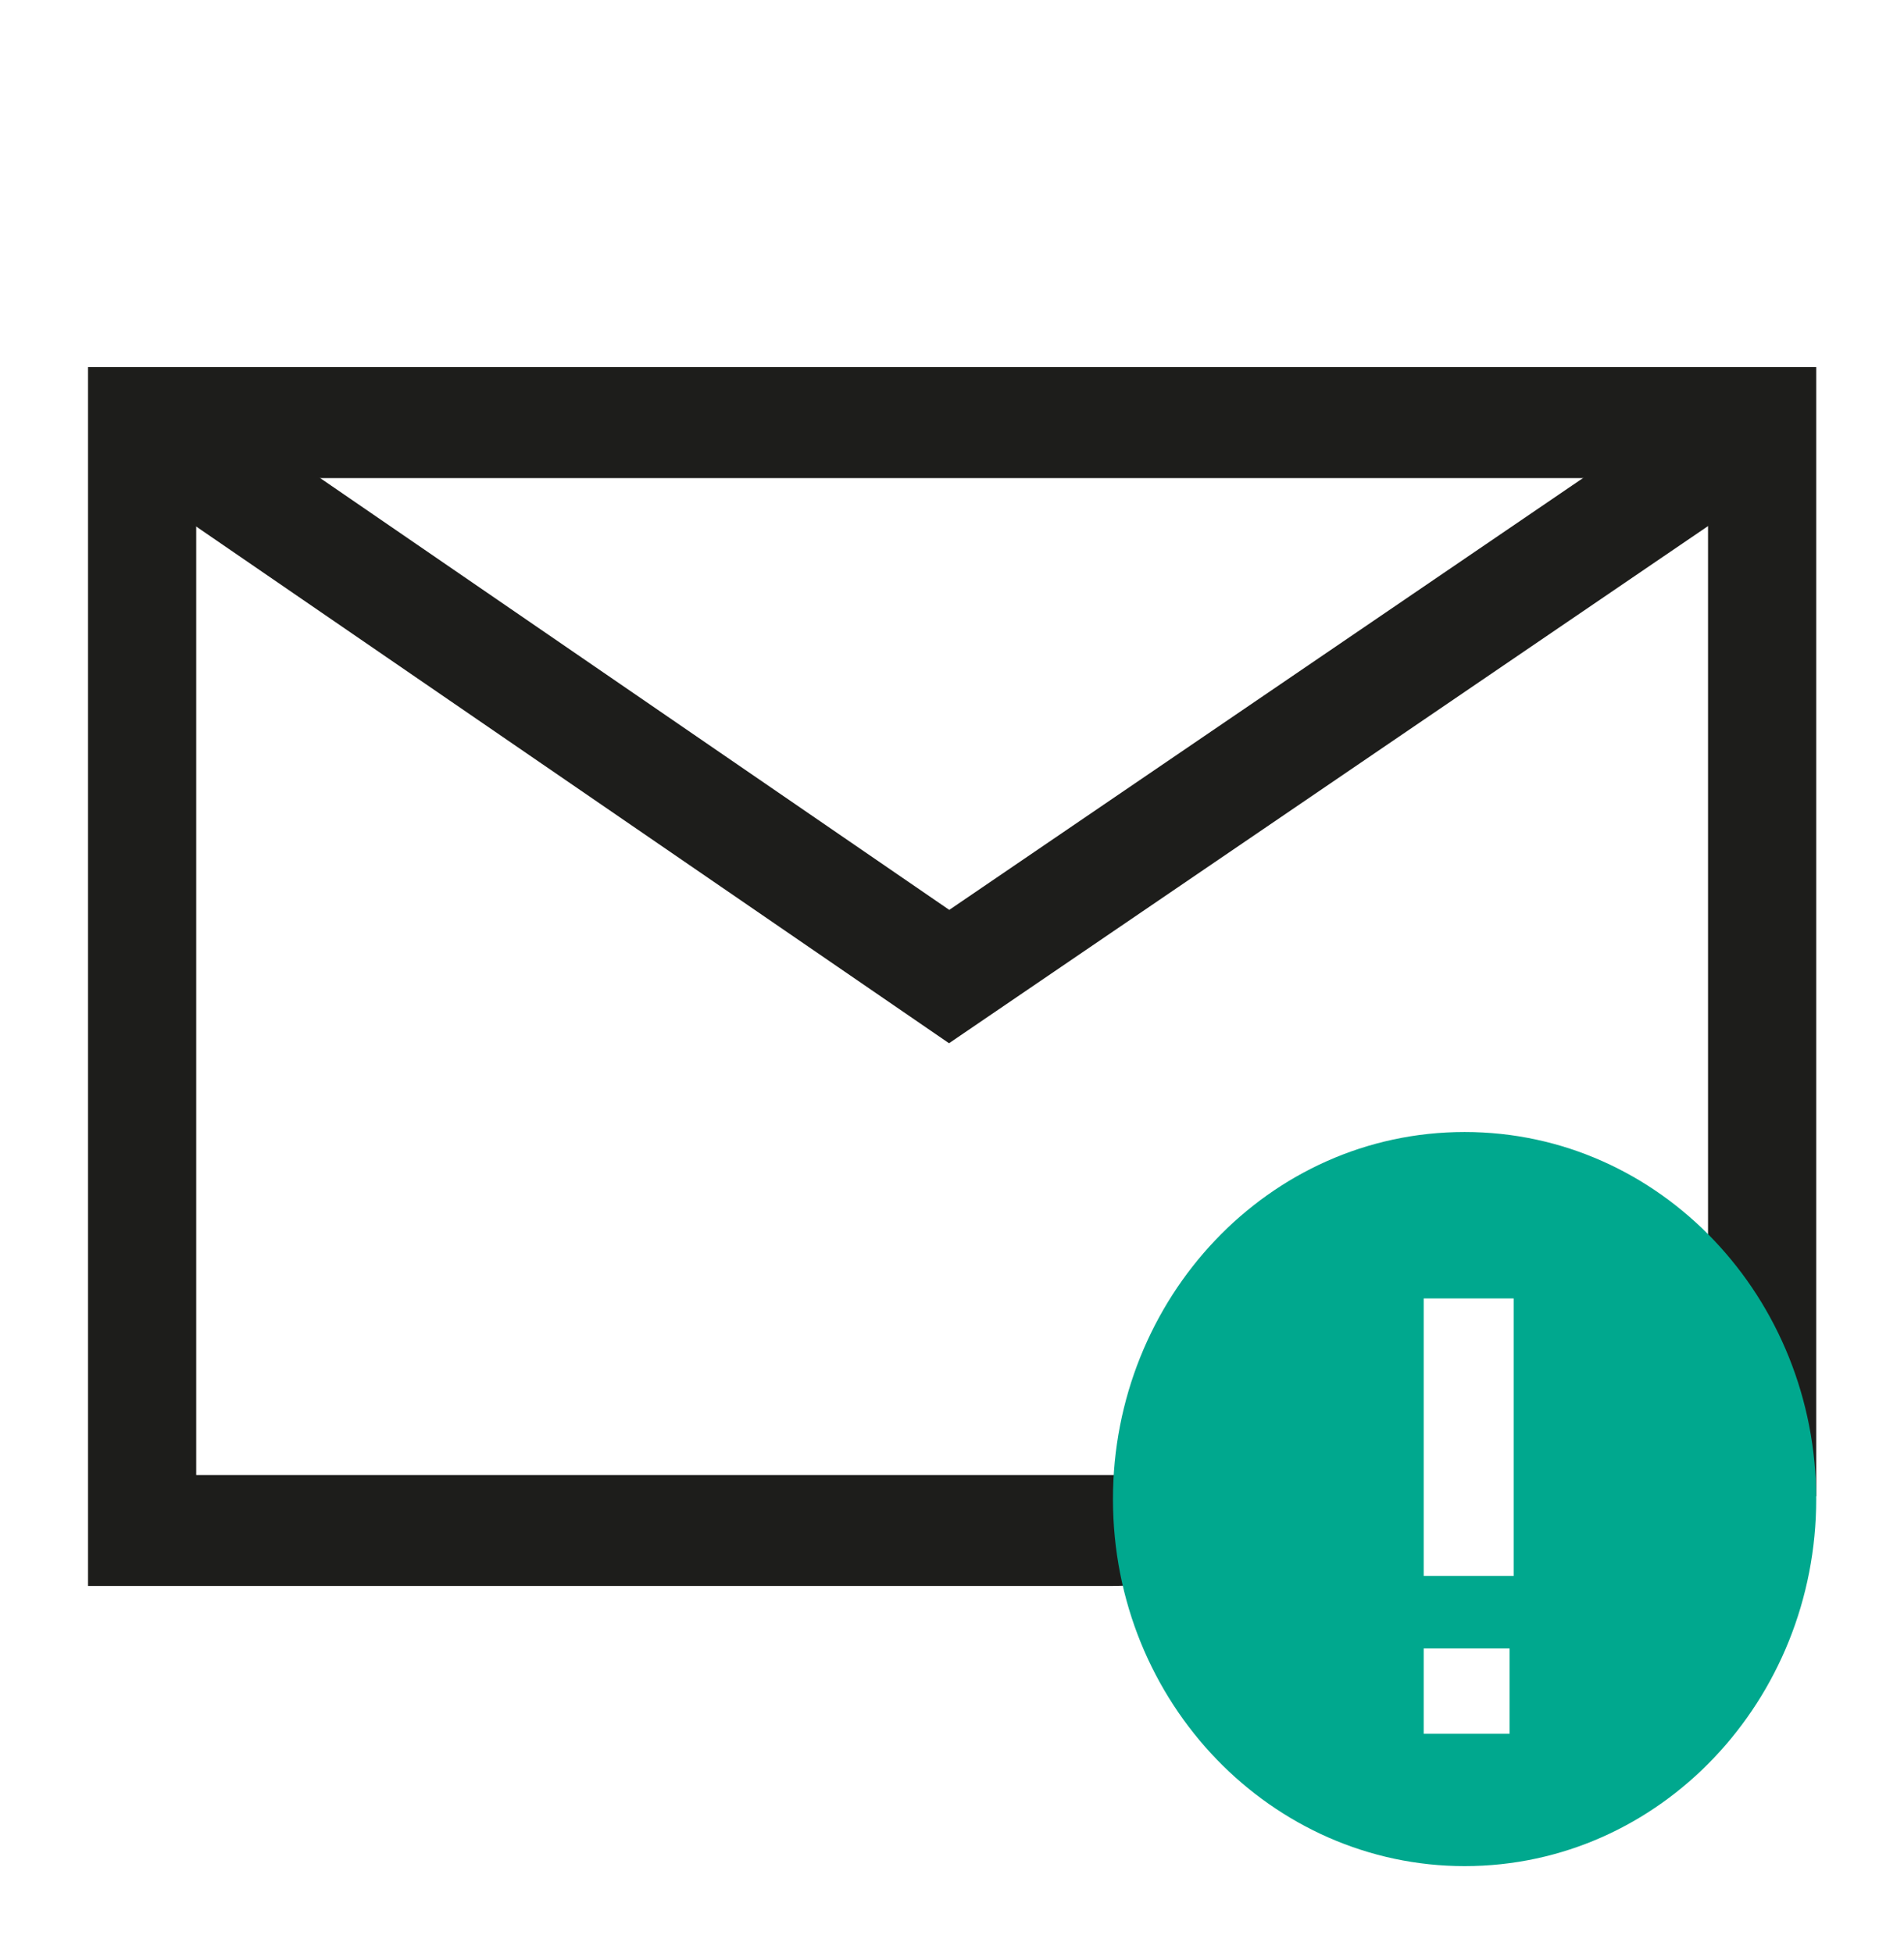
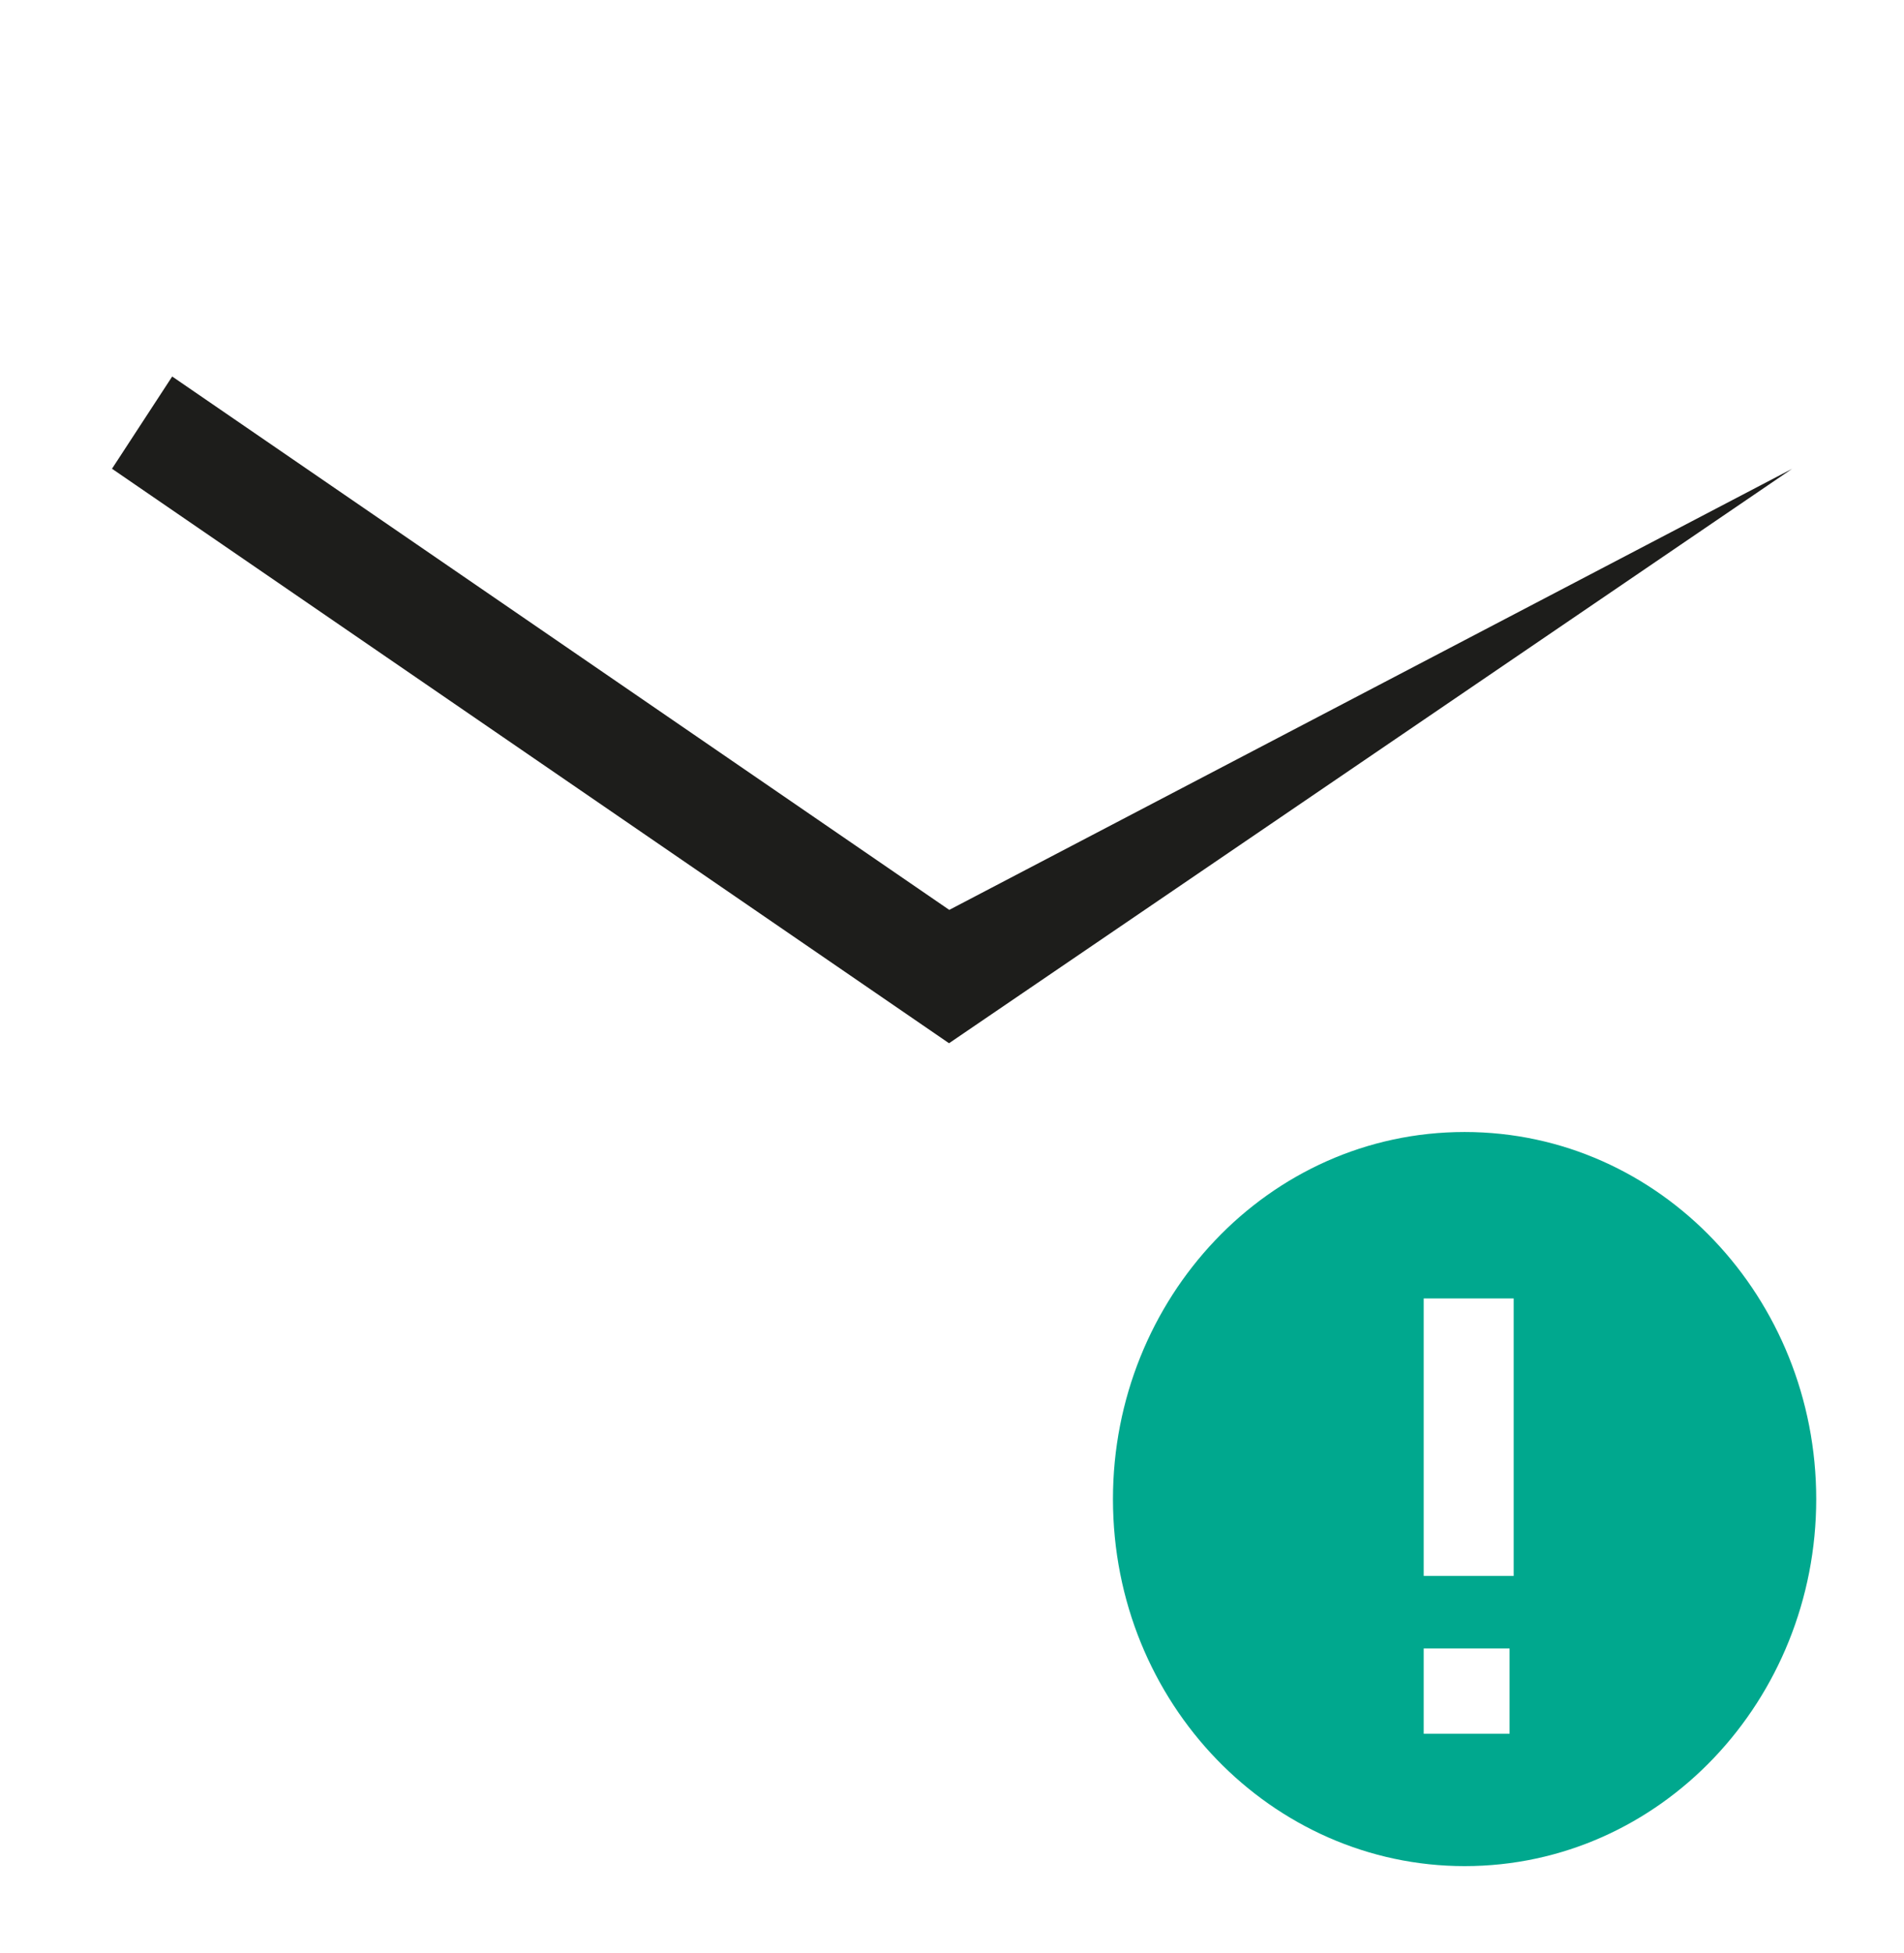
<svg xmlns="http://www.w3.org/2000/svg" width="39" height="40" viewBox="0 0 39 40" fill="none">
-   <path fill-rule="evenodd" clip-rule="evenodd" d="M36.707 9.602L19.439 21.366L2.294 9.6L3.527 7.711L19.444 18.635L35.481 7.709L36.707 9.602Z" fill="#1D1D1B" />
-   <path fill-rule="evenodd" clip-rule="evenodd" d="M37.202 7.519H1.803V32.481H22.775C24.043 32.481 23.738 32.077 23.738 31.875C23.738 31.302 23.966 30.75 24.07 30.209H4.019V9.792H34.986V30.796C35.817 31.242 36.565 29.956 37.202 30.65V7.519Z" fill="#1D1D1B" />
+   <path fill-rule="evenodd" clip-rule="evenodd" d="M36.707 9.602L19.439 21.366L2.294 9.6L3.527 7.711L19.444 18.635L36.707 9.602Z" fill="#1D1D1B" />
  <path d="M30 23.184C25.979 23.184 22.797 26.593 22.797 30.702C22.797 34.897 26.063 38.219 30 38.219C34.02 38.219 37.202 34.81 37.202 30.702C37.202 26.593 34.02 23.184 30 23.184ZM30.921 35.509H29.162V33.761H30.921V35.509ZM31.005 32.275H29.162V26.593H31.005V32.275Z" fill="#00A88E" />
</svg>